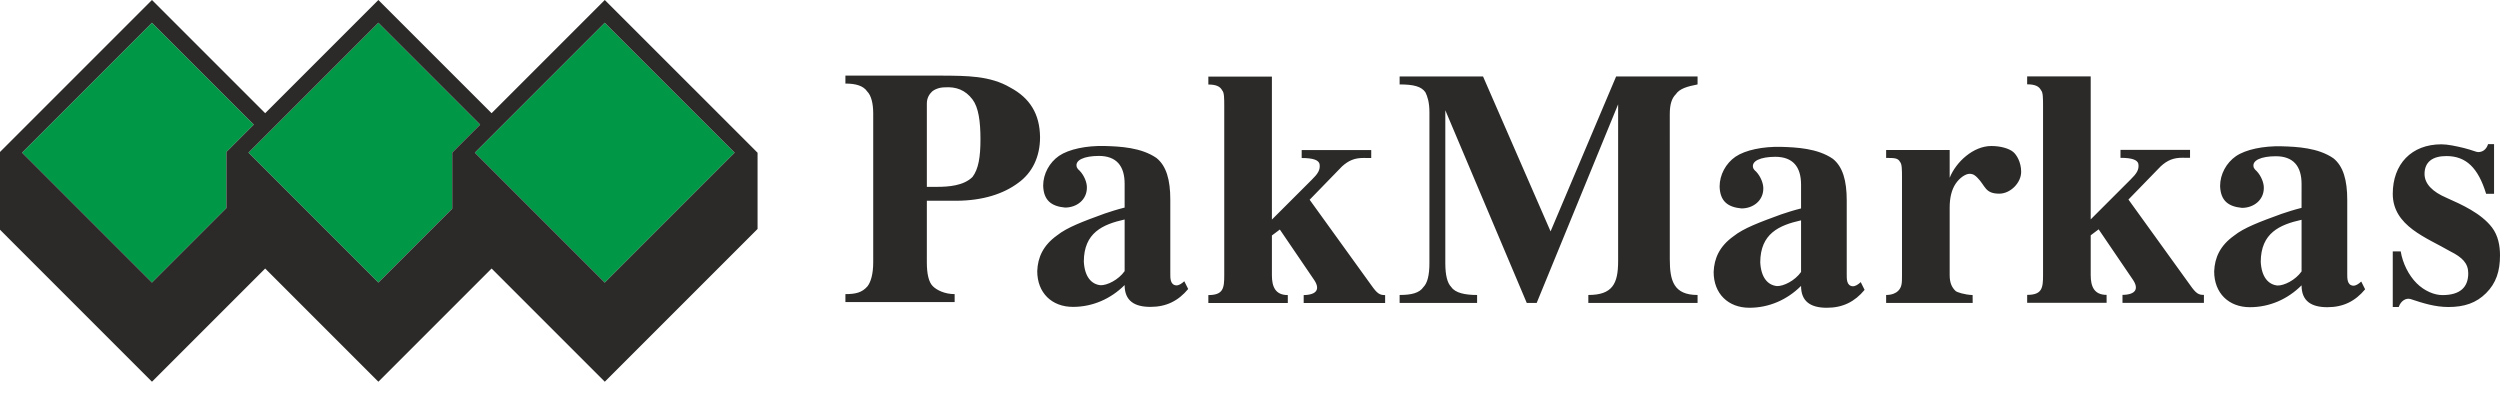
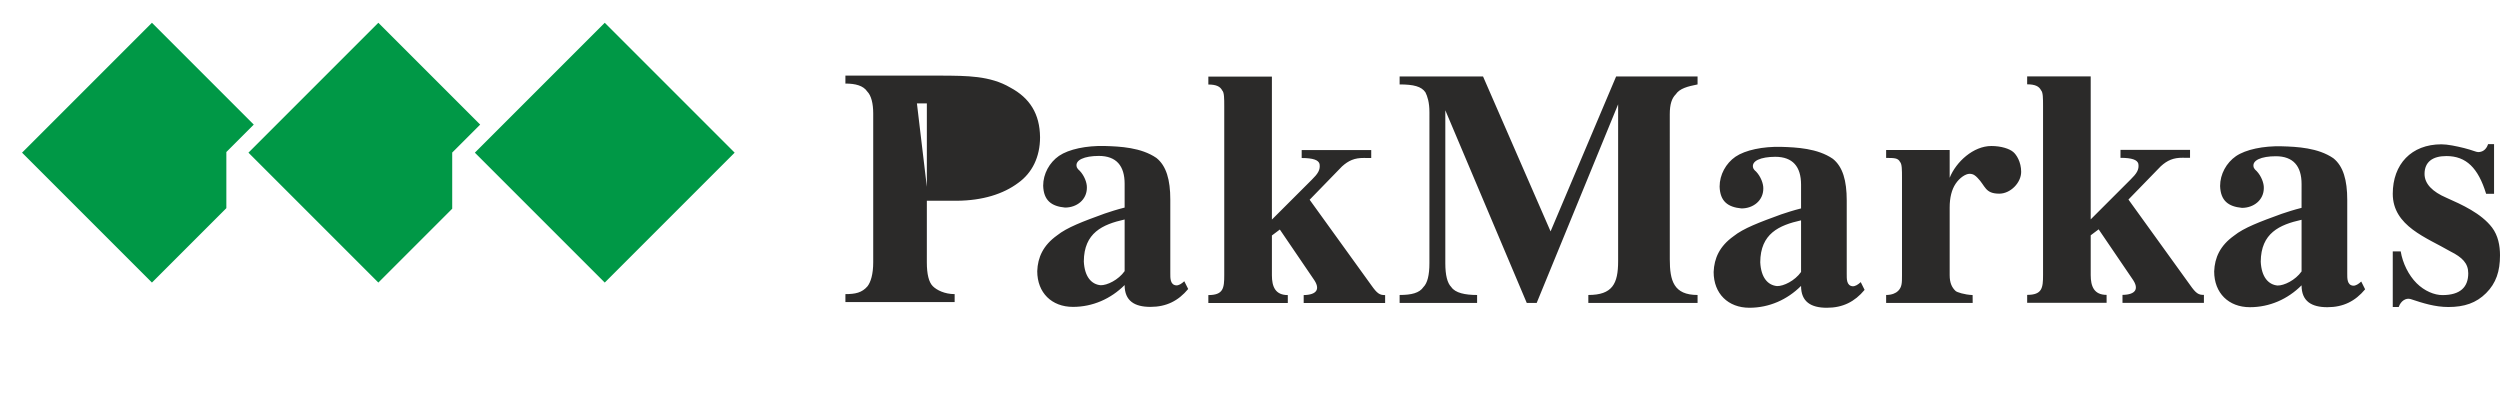
<svg xmlns="http://www.w3.org/2000/svg" clip-rule="evenodd" fill-rule="evenodd" image-rendering="optimizeQuality" shape-rendering="geometricPrecision" text-rendering="geometricPrecision" version="1.1" viewBox="0 0 29700 4737.8" xml:space="preserve">
  <style>
        .fil0 { fill: #2B2A29; }
        .fil1 { fill: #009846; }
        .fil2 { fill: #009846; fill-rule: nonzero; }
    </style>
-   <path class="fil0" d="m28426 3647.2v-660.76h94.32c23.53 141.51 94.32 283.22 188.64 377.74 94.58 94.32 212.43 141.51 306.82 141.51 212.43 0 307.02-94.58 307.02-259.42 0-118.32-70.99-189.11-212.7-259.83-280.42-163.64-684.1-299.27-684.1-684.36 0-350.87 220.73-587.64 577.95-587.64 70.72-0.2 177.07 21.46 271.46 45.06 94.51 23.59 141.44 47.39 165.3 47.39 47.13-0.27 94.32-23.8 117.85-94.59h70.79v589.78h-94.32c-94.32-306.55-236.1-448.07-471.86-448.07-165.11-0.2-259.63 70.79-259.63 212.24 0 117.91 94.52 212.23 259.63 283.02 184.36 82.02 413.37 184.63 542.58 353.95 70.99 94.58 94.32 212.5 94.32 330.61 0 188.64-46.92 330.35-165.04 448.27-117.91 117.91-259.62 165.1-448.33 165.1-158.42 0-300.4-45.05-448.46-94.32-57.09-17.24-117.92 23.53-141.51 94.32h-70.73zm-17415-1427.4v-991.11c0-70.79 34.89-114.37 58.76-137.97 23.33-23.6 82.75-53.08 153.47-53.08 135.16-9.15 244.52 30.42 330.42 144.12 70.92 94.32 94.32 259.36 94.32 471.86 0 212.24-23.4 353.95-94.32 448.27-104.48 104.48-283.69 117.91-424.74 117.91h-117.91zm188.64-1321.3h-1156.2v94.32c118.12 0 212.23 23.59 259.36 94.32 47.19 47.39 70.99 141.71 70.99 259.89v1769.5c0 141.51-29.48 234.62-67.91 284.62-65.78 76.41-144.32 92.92-262.44 92.92v94.32h1297.7v-94.32c-117.92 0-212.24-47.13-259.63-94.32-46.92-47.13-70.72-141.71-70.72-283.22l0.2-731.49h330.15 23.79c306.82-1.87 554.22-79.48 731.56-212.43 165.04-117.92 259.36-306.62 259.36-542.65-3.08-276.88-121.19-465.71-353.95-589.98-241.24-142.45-525.87-139.17-802.27-141.51zm16143 2491.1c-164.58 164.64-379.89 259.89-613.78 259.89-252.61 0-424.46-167.91-424.46-424.93 6.08-163.64 70.45-306.82 236.03-424.74 117.64-94.52 306.55-165.3 566.17-259.62 70.73-23.53 141.52-47.13 235.83-70.73l0.21-283.42c0-211.76-98.07-329.95-306.76-329.95-169.12 0.47-290.51 47.66-261.03 135.16 15.04 27.81 22.4 28.55 34.16 41.25 54.48 57.55 87.03 142.44 85.16 200.93 0 143.12-119.85 236.03-259.69 236.03-162.44-15.57-253.68-84.89-259.63-259.62 0-141.51 74.8-275.67 188.24-354.68 117.38-79.48 325.87-123.06 543.51-117.18 182.09 5.15 432.03 17.18 613.38 141.71 118.11 94.32 165.3 259.63 165.3 495.46v872.99c0 56.55-3.54 139.58 70.73 145.93 29.01 1.47 61.09-17.92 95.52-49.47l46.19 92.38c-117.92 141.51-259.63 212.5-448.47 212.5-188.7 0-306.82-70.99-306.61-259.89zm0-165.04v-613.57c-261.97 58.49-482.69 157.48-485.03 497.79 8.69 182.49 90.5 272.8 199.46 283.22 76.87 1.61 211.3-62.29 285.57-167.44zm-5946.1 171.92c-164.3 164.38-379.88 259.63-613.57 259.63-252.54 0-424.93-167.65-424.93-424.93 6.15-163.71 70.98-306.56 236.03-424.47 117.91-94.59 307.08-165.31 566.44-259.9 70.79-23.32 141.51-47.12 236.03-70.72v-283.22c0-212.03-98.06-330.15-306.75-330.15-169.32 0.74-290.31 47.86-261.3 135.36 15.31 27.81 22.66 28.55 34.69 41.25 54.22 57.35 86.77 142.44 84.9 200.93 0 142.92-119.79 236.03-259.63 235.83-162.3-15.37-254.01-84.69-259.43-259.42 0-141.45 74.54-275.87 187.97-354.68 117.38-79.68 326.14-123.07 543.52-117.38 181.82 5.41 432.29 17.17 613.37 141.71 118.39 94.32 165.31 259.62 165.31 495.45v872.93c0 56.62-3.81 139.64 70.72 145.99 29.02 1.41 61.3-17.64 95.79-49.26l45.73 92.18c-117.92 141.71-259.43 212.5-448.27 212.5-188.7 0-306.62-70.79-306.62-259.63zm0-165.3v-613.64c-262.16 58.75-482.69 157.55-484.83 497.86 8.76 182.75 90.38 273.06 199.54 283.16 76.4 2.13 210.83-62.24 285.29-167.38zm-8035.9 155.14c-164.57 164.11-380.08 259.43-613.77 259.43-252.61 0-424.47-167.72-424.47-424.74 5.88-163.63 70.45-306.81 235.76-424.73 117.92-94.52 306.82-165.24 566.45-259.63 70.72-23.53 141.51-47.12 236.03-70.72v-283.22c0-212.23-98.06-330.35-306.75-330.35-169.12 0.47-290.31 47.86-261.04 135.36 15.04 27.81 22.4 28.54 34.16 41.24 54.68 57.29 87.24 142.45 85.16 200.94 0 143.12-119.85 236.03-259.69 236.03-162.23-15.31-253.95-84.89-259.63-259.62 0-141.52 74.54-275.94 188.24-354.69 117.38-79.67 325.87-122.86 543.52-117.17 182.08 5.21 432.02 17.17 613.37 141.71 118.11 94.11 165.31 259.42 165.31 495.19v873.26c0 56.35-3.55 139.57 70.72 145.72 29.01 1.41 61.1-17.71 95.52-49.26l46.19 92.18c-117.91 141.51-259.63 212.5-448.46 212.5-188.71 0-306.62-70.79-306.62-259.43zm0-165.31v-613.57c-262.17 58.69-482.69 157.49-484.83 497.8 8.49 182.49 90.31 272.86 199.53 283.22 76.61 1.87 210.83-62.3 285.3-167.45zm1749.5 48.33c0 135.63 39.84 236.1 188.9 236.1v94.52h-943.99v-94.52c179.02 0 188.91-83.02 188.91-236.1v-2005.6c0-94.32 0-165.04-23.86-188.84-23.53-46.92-70.73-70.79-165.05-70.79v-94.31h755.09v1698.8l472.13-471.59c72.39-71.26 105.61-117.92 94.05-188.91-12.5-47.12-75.2-70.72-212.44-70.99v-94.05h826.28v94.05l-88.17-0.67c-108.49-0.93-181.15 29.95-259.43 101.14l-384.16 395.26 731.76 1014.4c69.58 99.06 100 119.58 165.04 118.18v94.52h-967.52v-94.52c159.63-2.41 200.2-73.6 118.12-188.9l-401.34-589.78-94.32 70.72v471.86zm9727.4-2.34c0 135.57 39.84 236.03 188.64 236.03l0.27 94.59h-943.79v-94.59c178.74 0 188.7-82.75 188.7-236.03v-2005.6c0-94.32 0-165.04-23.86-188.9-23.53-47.13-70.72-70.72-165.04-70.72l0.2-94.32h754.88v1698.8l472.06-471.86c72.19-70.99 105.68-117.65 94.12-188.64-12.7-47.19-75.47-70.79-212.5-70.79l0.27-94.52h826.07v94.52l-88.24-0.93c-108.42-0.94-181.08 29.94-259.36 101.2l-384.16 395.19 731.76 1014.7c69.32 99.06 100 119.32 164.84 117.91v94.59h-967.32v-94.59c159.43-2.13 199.94-73.53 117.92-188.63l-401.14-589.98-94.32 70.72v471.86zm-8210.1 331.56v-94.32c141.71 0 236.03-23.8 283.22-94.59 47.13-47.12 70.73-141.44 70.73-283.22l0.2-1793.3c0-117.92-23.8-188.71-47.4-235.83-46.92-70.73-141.44-94.32-306.75-94.32v-94.59h991.11l802.21 1840.5 778.68-1840.5h967.59v94.59c-117.72 23.59-212.24 47.12-259.43 117.91-47.12 47.13-70.72 118.12-70.72 236.03l0.2 1722.6c0 254.95 45.79 424.74 329.95 424.74v94.32h-1297.7v-94.32c285.36 0 353.94-132.09 353.94-401.14v-1864.1l-967.52 2359.6h-117.91l-967.52-2288.8v1816.7c0 141.78 23.53 236.1 70.72 283.22 47.4 70.79 165.31 94.59 306.82 94.59v94.32h-920.39zm5779.8 0v-94.32c70.45 0 117.65-23.8 141.24-47.19 47.13-47.4 47.13-94.52 47.13-188.84v-1156.2c0-94.32 0-165.11-23.6-188.64-23.33-47.19-70.72-47.19-164.77-47.19v-94.59h754.82v330.42c75.93-189.58 281.55-377.54 495.45-377.54 118.12 0 215.78 33.22 259.63 70.98 37.5 30.89 94.32 117.92 94.32 235.83 0 130.82-128.28 259.36-259.43 259.36-171.86 0-163.37-91.98-259.63-188.63-23.53-23.6-47.12-47.2-94.31-47.2-47.13 0-118.12 47.2-165.31 117.92-47.13 70.79-70.72 165.11-70.72 283.22v802.28c0 94.32 27.13 147.79 70.72 188.84 13.9 13.7 103.54 44.11 201.87 48.12l0.74 93.39h-1028.2z" />
+   <path class="fil0" d="m28426 3647.2v-660.76h94.32c23.53 141.51 94.32 283.22 188.64 377.74 94.58 94.32 212.43 141.51 306.82 141.51 212.43 0 307.02-94.58 307.02-259.42 0-118.32-70.99-189.11-212.7-259.83-280.42-163.64-684.1-299.27-684.1-684.36 0-350.87 220.73-587.64 577.95-587.64 70.72-0.2 177.07 21.46 271.46 45.06 94.51 23.59 141.44 47.39 165.3 47.39 47.13-0.27 94.32-23.8 117.85-94.59h70.79v589.78h-94.32c-94.32-306.55-236.1-448.07-471.86-448.07-165.11-0.2-259.63 70.79-259.63 212.24 0 117.91 94.52 212.23 259.63 283.02 184.36 82.02 413.37 184.63 542.58 353.95 70.99 94.58 94.32 212.5 94.32 330.61 0 188.64-46.92 330.35-165.04 448.27-117.91 117.91-259.62 165.1-448.33 165.1-158.42 0-300.4-45.05-448.46-94.32-57.09-17.24-117.92 23.53-141.51 94.32h-70.73zm-17415-1427.4v-991.11h-117.91zm188.64-1321.3h-1156.2v94.32c118.12 0 212.23 23.59 259.36 94.32 47.19 47.39 70.99 141.71 70.99 259.89v1769.5c0 141.51-29.48 234.62-67.91 284.62-65.78 76.41-144.32 92.92-262.44 92.92v94.32h1297.7v-94.32c-117.92 0-212.24-47.13-259.63-94.32-46.92-47.13-70.72-141.71-70.72-283.22l0.2-731.49h330.15 23.79c306.82-1.87 554.22-79.48 731.56-212.43 165.04-117.92 259.36-306.62 259.36-542.65-3.08-276.88-121.19-465.71-353.95-589.98-241.24-142.45-525.87-139.17-802.27-141.51zm16143 2491.1c-164.58 164.64-379.89 259.89-613.78 259.89-252.61 0-424.46-167.91-424.46-424.93 6.08-163.64 70.45-306.82 236.03-424.74 117.64-94.52 306.55-165.3 566.17-259.62 70.73-23.53 141.52-47.13 235.83-70.73l0.21-283.42c0-211.76-98.07-329.95-306.76-329.95-169.12 0.47-290.51 47.66-261.03 135.16 15.04 27.81 22.4 28.55 34.16 41.25 54.48 57.55 87.03 142.44 85.16 200.93 0 143.12-119.85 236.03-259.69 236.03-162.44-15.57-253.68-84.89-259.63-259.62 0-141.51 74.8-275.67 188.24-354.68 117.38-79.48 325.87-123.06 543.51-117.18 182.09 5.15 432.03 17.18 613.38 141.71 118.11 94.32 165.3 259.63 165.3 495.46v872.99c0 56.55-3.54 139.58 70.73 145.93 29.01 1.47 61.09-17.92 95.52-49.47l46.19 92.38c-117.92 141.51-259.63 212.5-448.47 212.5-188.7 0-306.82-70.99-306.61-259.89zm0-165.04v-613.57c-261.97 58.49-482.69 157.48-485.03 497.79 8.69 182.49 90.5 272.8 199.46 283.22 76.87 1.61 211.3-62.29 285.57-167.44zm-5946.1 171.92c-164.3 164.38-379.88 259.63-613.57 259.63-252.54 0-424.93-167.65-424.93-424.93 6.15-163.71 70.98-306.56 236.03-424.47 117.91-94.59 307.08-165.31 566.44-259.9 70.79-23.32 141.51-47.12 236.03-70.72v-283.22c0-212.03-98.06-330.15-306.75-330.15-169.32 0.74-290.31 47.86-261.3 135.36 15.31 27.81 22.66 28.55 34.69 41.25 54.22 57.35 86.77 142.44 84.9 200.93 0 142.92-119.79 236.03-259.63 235.83-162.3-15.37-254.01-84.69-259.43-259.42 0-141.45 74.54-275.87 187.97-354.68 117.38-79.68 326.14-123.07 543.52-117.38 181.82 5.41 432.29 17.17 613.37 141.71 118.39 94.32 165.31 259.62 165.31 495.45v872.93c0 56.62-3.81 139.64 70.72 145.99 29.02 1.41 61.3-17.64 95.79-49.26l45.73 92.18c-117.92 141.71-259.43 212.5-448.27 212.5-188.7 0-306.62-70.79-306.62-259.63zm0-165.3v-613.64c-262.16 58.75-482.69 157.55-484.83 497.86 8.76 182.75 90.38 273.06 199.54 283.16 76.4 2.13 210.83-62.24 285.29-167.38zm-8035.9 155.14c-164.57 164.11-380.08 259.43-613.77 259.43-252.61 0-424.47-167.72-424.47-424.74 5.88-163.63 70.45-306.81 235.76-424.73 117.92-94.52 306.82-165.24 566.45-259.63 70.72-23.53 141.51-47.12 236.03-70.72v-283.22c0-212.23-98.06-330.35-306.75-330.35-169.12 0.47-290.31 47.86-261.04 135.36 15.04 27.81 22.4 28.54 34.16 41.24 54.68 57.29 87.24 142.45 85.16 200.94 0 143.12-119.85 236.03-259.69 236.03-162.23-15.31-253.95-84.89-259.63-259.62 0-141.52 74.54-275.94 188.24-354.69 117.38-79.67 325.87-122.86 543.52-117.17 182.08 5.21 432.02 17.17 613.37 141.71 118.11 94.11 165.31 259.42 165.31 495.19v873.26c0 56.35-3.55 139.57 70.72 145.72 29.01 1.41 61.1-17.71 95.52-49.26l46.19 92.18c-117.91 141.51-259.63 212.5-448.46 212.5-188.71 0-306.62-70.79-306.62-259.43zm0-165.31v-613.57c-262.17 58.69-482.69 157.49-484.83 497.8 8.49 182.49 90.31 272.86 199.53 283.22 76.61 1.87 210.83-62.3 285.3-167.45zm1749.5 48.33c0 135.63 39.84 236.1 188.9 236.1v94.52h-943.99v-94.52c179.02 0 188.91-83.02 188.91-236.1v-2005.6c0-94.32 0-165.04-23.86-188.84-23.53-46.92-70.73-70.79-165.05-70.79v-94.31h755.09v1698.8l472.13-471.59c72.39-71.26 105.61-117.92 94.05-188.91-12.5-47.12-75.2-70.72-212.44-70.99v-94.05h826.28v94.05l-88.17-0.67c-108.49-0.93-181.15 29.95-259.43 101.14l-384.16 395.26 731.76 1014.4c69.58 99.06 100 119.58 165.04 118.18v94.52h-967.52v-94.52c159.63-2.41 200.2-73.6 118.12-188.9l-401.34-589.78-94.32 70.72v471.86zm9727.4-2.34c0 135.57 39.84 236.03 188.64 236.03l0.27 94.59h-943.79v-94.59c178.74 0 188.7-82.75 188.7-236.03v-2005.6c0-94.32 0-165.04-23.86-188.9-23.53-47.13-70.72-70.72-165.04-70.72l0.2-94.32h754.88v1698.8l472.06-471.86c72.19-70.99 105.68-117.65 94.12-188.64-12.7-47.19-75.47-70.79-212.5-70.79l0.27-94.52h826.07v94.52l-88.24-0.93c-108.42-0.94-181.08 29.94-259.36 101.2l-384.16 395.19 731.76 1014.7c69.32 99.06 100 119.32 164.84 117.91v94.59h-967.32v-94.59c159.43-2.13 199.94-73.53 117.92-188.63l-401.14-589.98-94.32 70.72v471.86zm-8210.1 331.56v-94.32c141.71 0 236.03-23.8 283.22-94.59 47.13-47.12 70.73-141.44 70.73-283.22l0.2-1793.3c0-117.92-23.8-188.71-47.4-235.83-46.92-70.73-141.44-94.32-306.75-94.32v-94.59h991.11l802.21 1840.5 778.68-1840.5h967.59v94.59c-117.72 23.59-212.24 47.12-259.43 117.91-47.12 47.13-70.72 118.12-70.72 236.03l0.2 1722.6c0 254.95 45.79 424.74 329.95 424.74v94.32h-1297.7v-94.32c285.36 0 353.94-132.09 353.94-401.14v-1864.1l-967.52 2359.6h-117.91l-967.52-2288.8v1816.7c0 141.78 23.53 236.1 70.72 283.22 47.4 70.79 165.31 94.59 306.82 94.59v94.32h-920.39zm5779.8 0v-94.32c70.45 0 117.65-23.8 141.24-47.19 47.13-47.4 47.13-94.52 47.13-188.84v-1156.2c0-94.32 0-165.11-23.6-188.64-23.33-47.19-70.72-47.19-164.77-47.19v-94.59h754.82v330.42c75.93-189.58 281.55-377.54 495.45-377.54 118.12 0 215.78 33.22 259.63 70.98 37.5 30.89 94.32 117.92 94.32 235.83 0 130.82-128.28 259.36-259.43 259.36-171.86 0-163.37-91.98-259.63-188.63-23.53-23.6-47.12-47.2-94.31-47.2-47.13 0-118.12 47.2-165.31 117.92-47.13 70.79-70.72 165.11-70.72 283.22v802.28c0 94.32 27.13 147.79 70.72 188.84 13.9 13.7 103.54 44.11 201.87 48.12l0.74 93.39h-1028.2z" />
  <path class="fil1" d="m5704.5 1480.3l-1209.7-1209.8-1543.2 1543.2 1543.2 1543.2 877.48-877.47v-667.12l332.22-332.02zm-63.17 333.43l1543.2-1543.2 1543.1 1543.2-1543.1 1543.2-1543.2-1543.2zm-2626.6-333.43l-1209.7-1209.8-1543.2 1543.2 1543.2 1543.2 884.1-884.09v-666.91l325.6-325.61z" />
-   <path class="fil0" d="m0 1805.4l1805.4-1805.4 1344.9 1344.8 1344.8-1344.8 1344.9 1344.8 1344.9-1344.8 1815 1814.8v905.08l-1815 1815-1344.9-1344.9-1344.9 1344.9-1344.8-1344.9-1344.9 1344.9-1805.4-1805.6v-923.93zm5704.4-325.13l-1209.5-1209.8-1543.2 1543.2 1543.2 1543.2 877.47-877.48v-666.91l332.02-332.22zm-63.16 333.42l1543.2-1543.2 1543.1 1543.2-1543.1 1543.2-1543.2-1543.2zm-2626.3-333.42l-1209.8-1209.8-1543.1 1543.2 1543.1 1543.2 884.09-884.1v-666.91l325.67-325.6z" />
</svg>